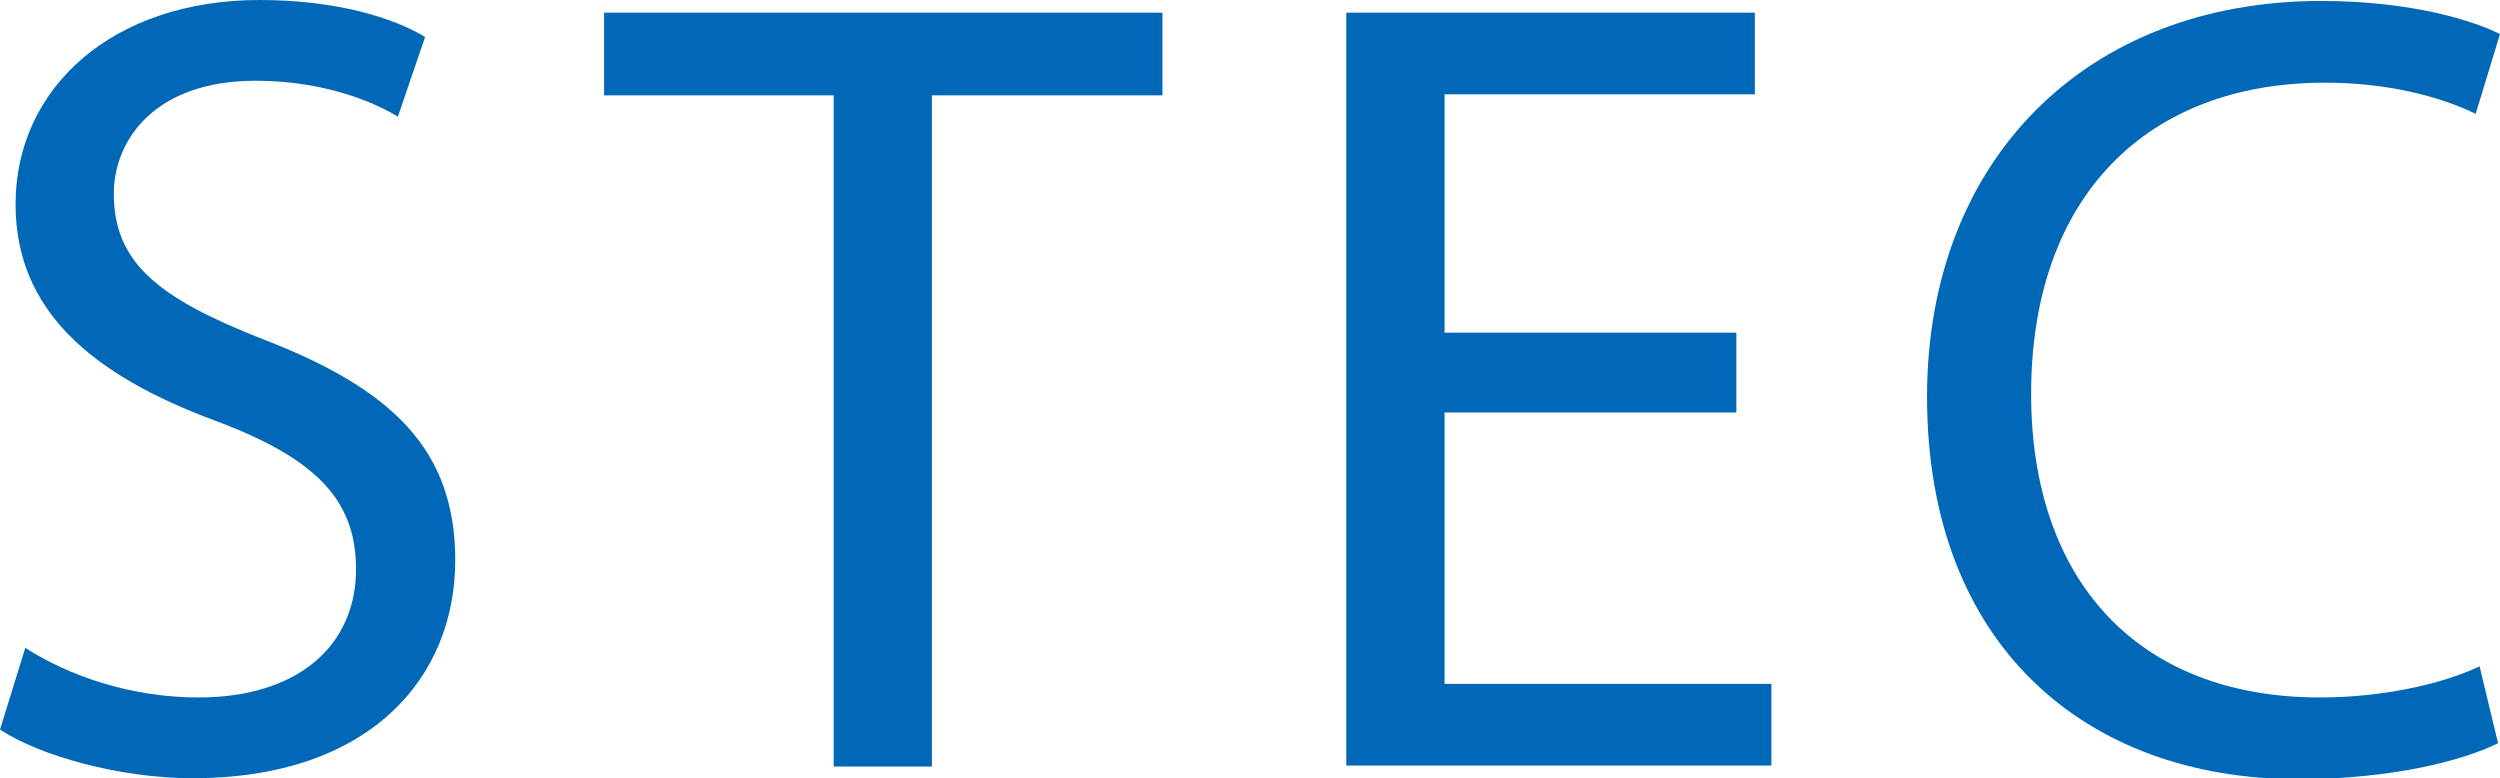
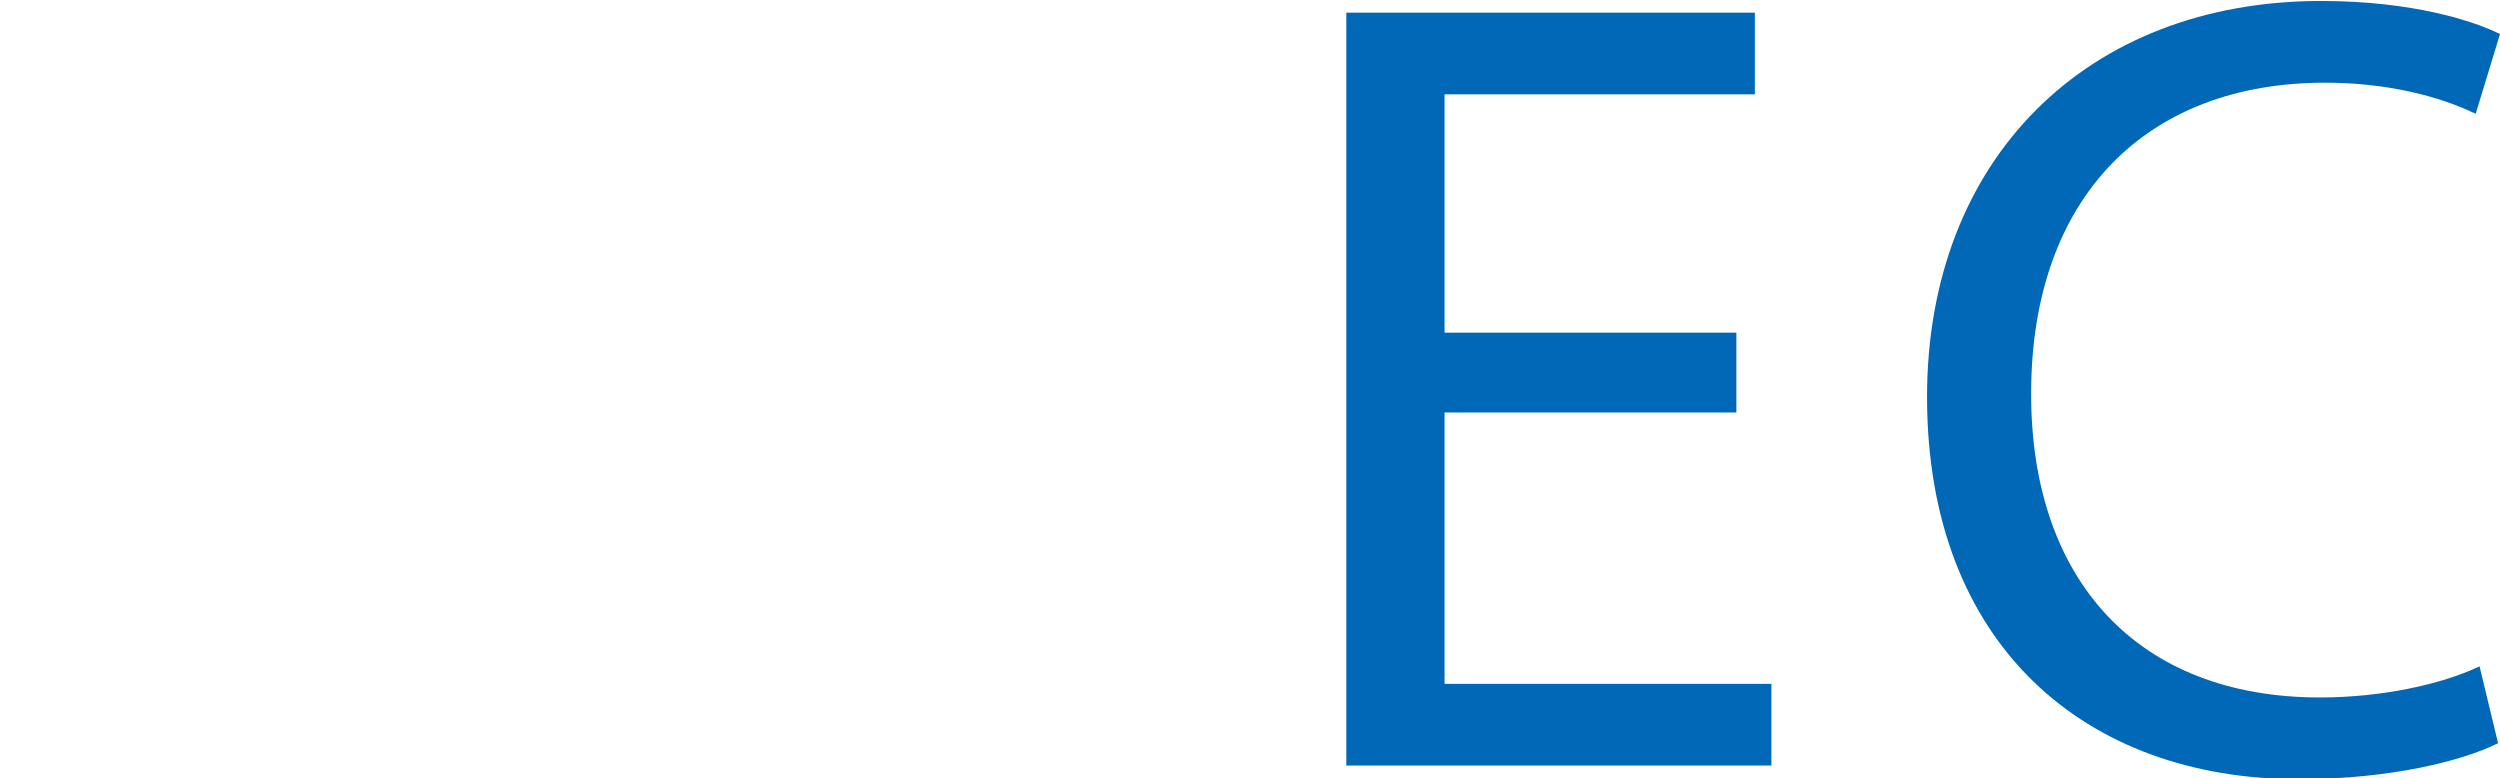
<svg xmlns="http://www.w3.org/2000/svg" version="1.1" x="0px" y="0px" viewBox="0 0 257 80" style="enable-background:new 0 0 257 80;" xml:space="preserve">
  <style type="text/css">
	.st0{fill:#0068B7;}
</style>
  <g id="レイヤー_2">
</g>
  <g id="レイヤー_1">
    <g>
-       <path class="st0" d="M2.6,66.6c4.5,2.9,10.9,5.1,17.8,5.1c10.2,0,16.2-5.3,16.2-13.2c0-7.1-4.1-11.4-14.6-15.3    C9.4,38.5,1.6,31.9,1.6,21C1.6,9,11.6,0,26.7,0c7.8,0,13.7,1.8,17,3.8L40.9,12c-2.4-1.5-7.6-3.7-14.6-3.7    c-10.6,0-14.6,6.3-14.6,11.6c0,7.2,4.7,10.8,15.4,15C40.3,40,46.8,46.2,46.8,57.6c0,12-8.7,22.4-27,22.4C12.3,80,4.1,77.7,0,75    L2.6,66.6z" />
-       <path class="st0" d="M85.7,9.8H62.1V1.3h57.4v8.5H95.8v69H85.7V9.8z" />
      <path class="st0" d="M178.5,42.4h-30v27.9h33.6v8.4h-43.7V1.3h42v8.4h-31.9v24.5h30V42.4z" />
      <path class="st0" d="M256.8,76.4c-3.6,1.8-11,3.7-20.5,3.7c-21.9,0-38.2-13.8-38.2-39.3c0-24.4,16.4-40.7,40.5-40.7    c9.5,0,15.8,2.1,18.4,3.4l-2.5,8.2c-3.7-1.8-9.1-3.2-15.5-3.2c-18.2,0-30.2,11.6-30.2,32c0,19.1,10.9,31.2,29.7,31.2    c6.2,0,12.4-1.3,16.4-3.2L256.8,76.4z" />
    </g>
  </g>
</svg>